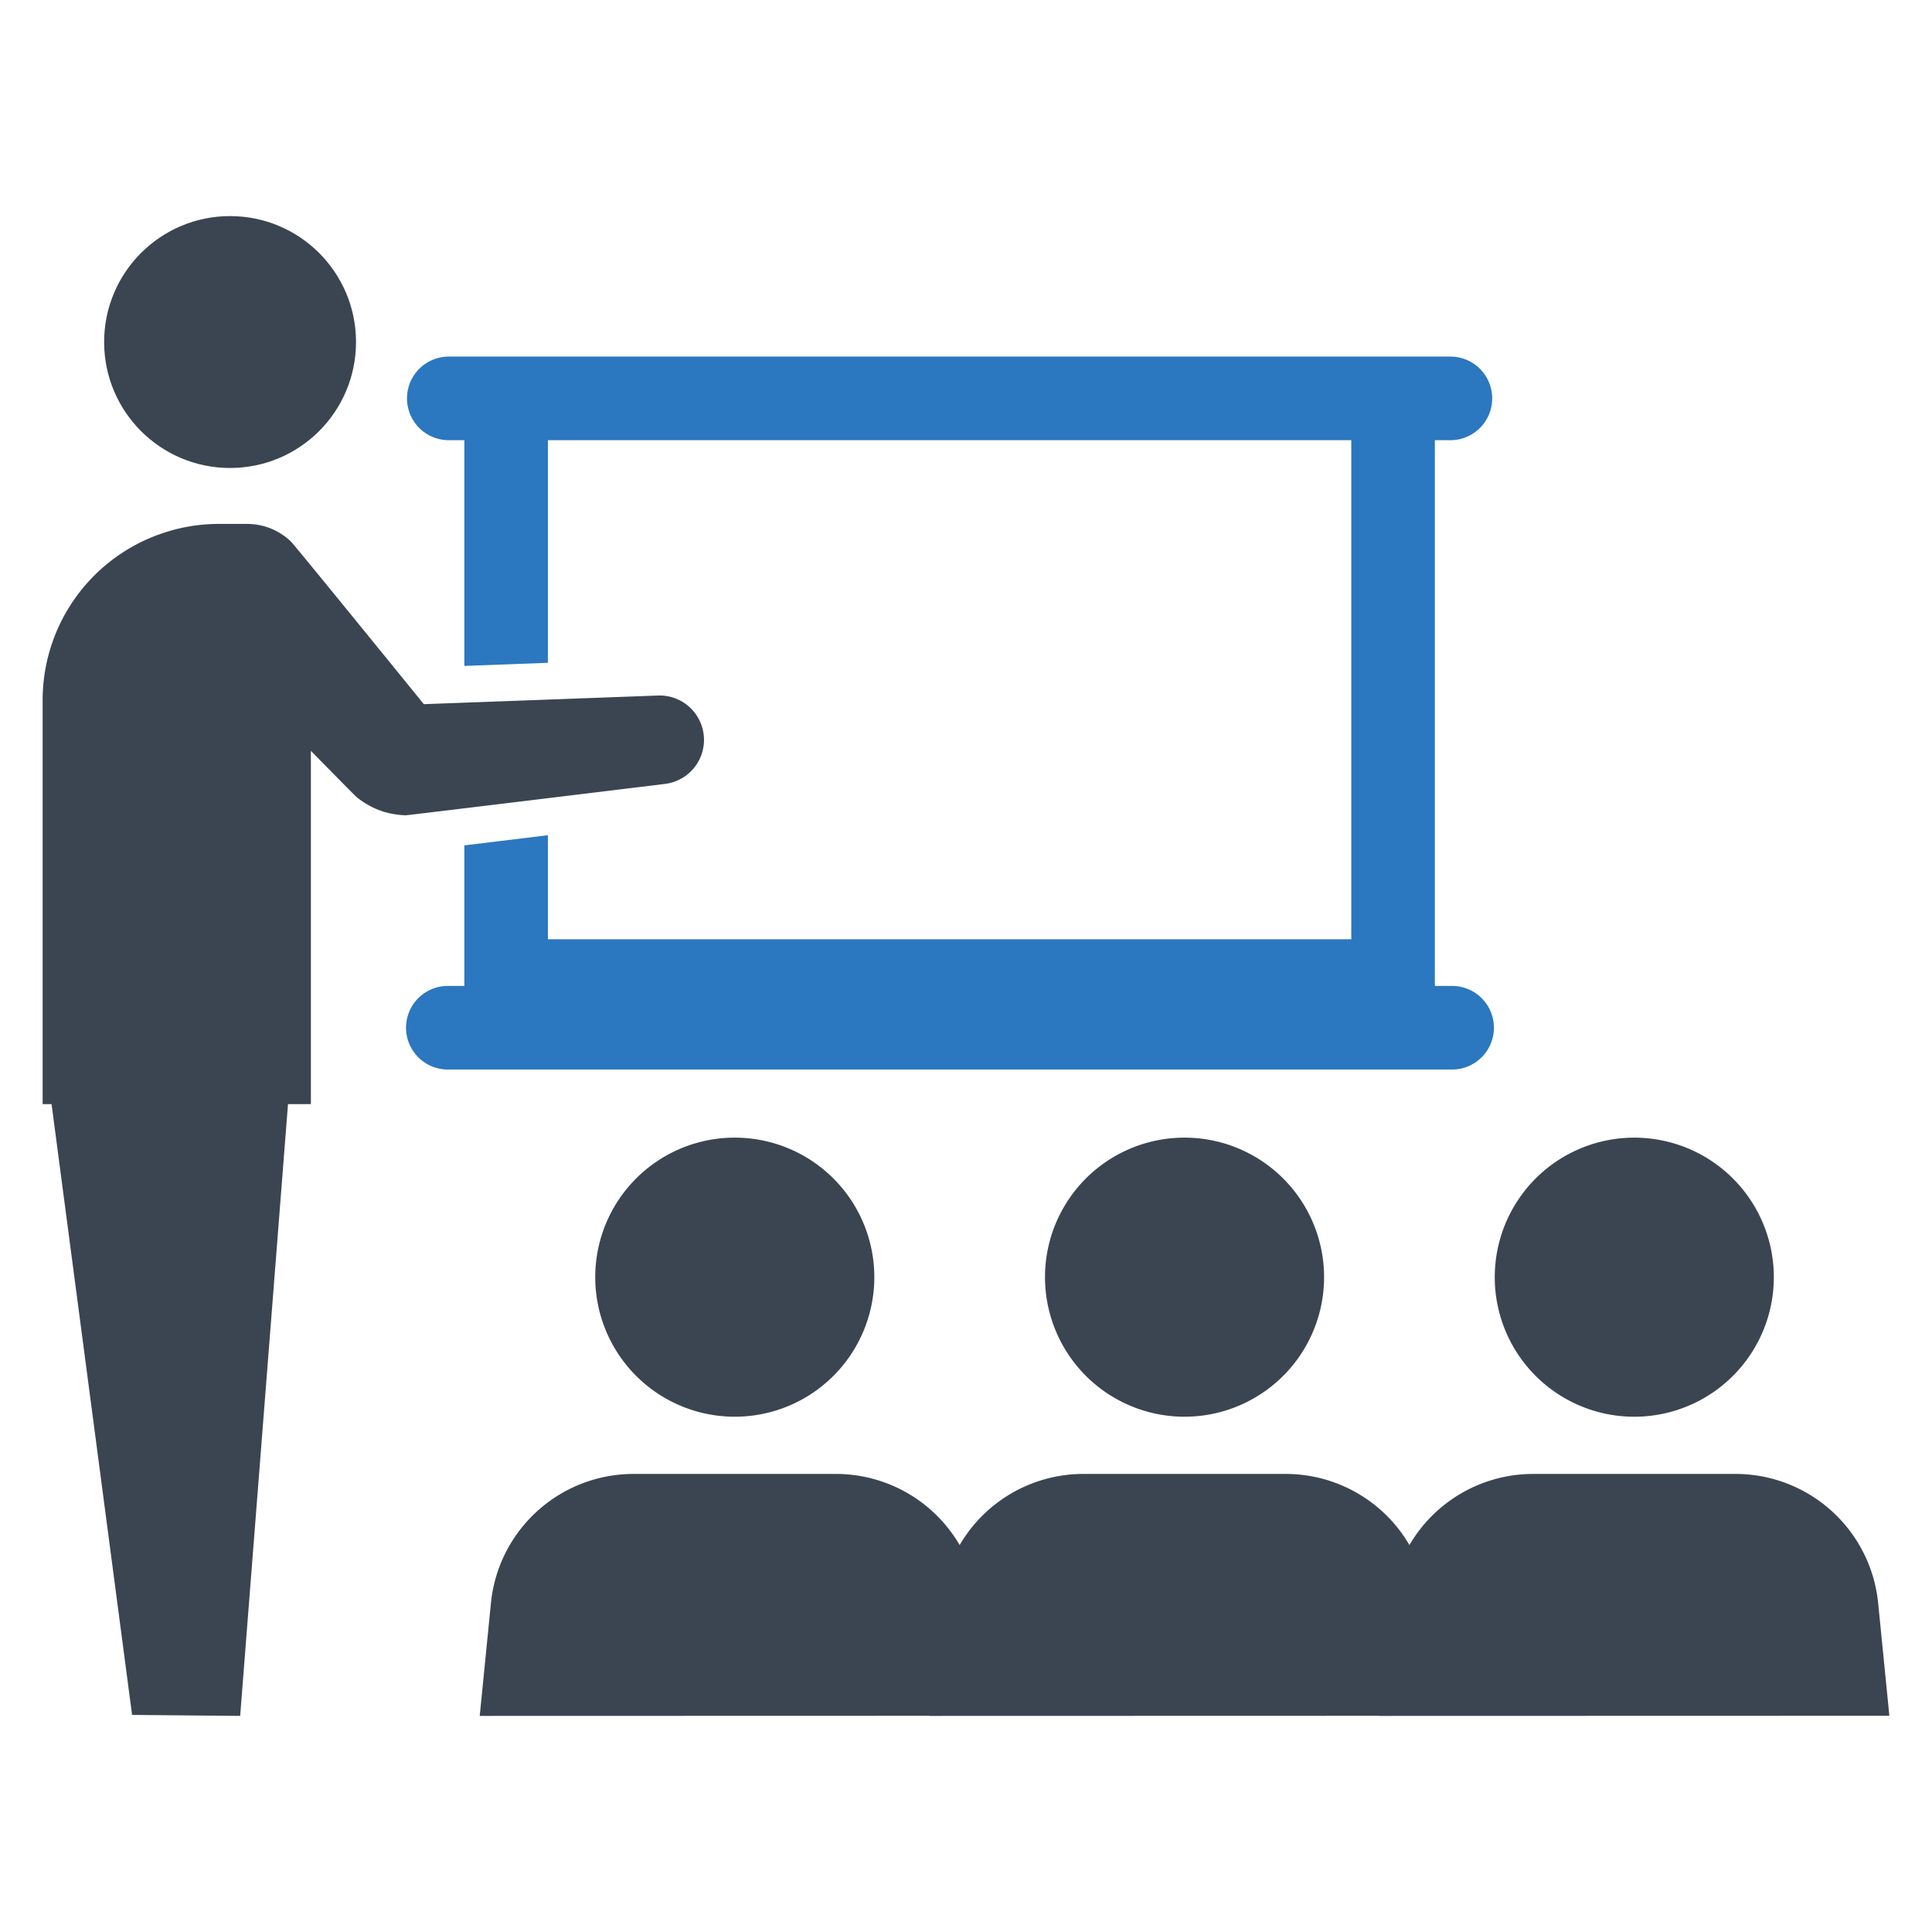
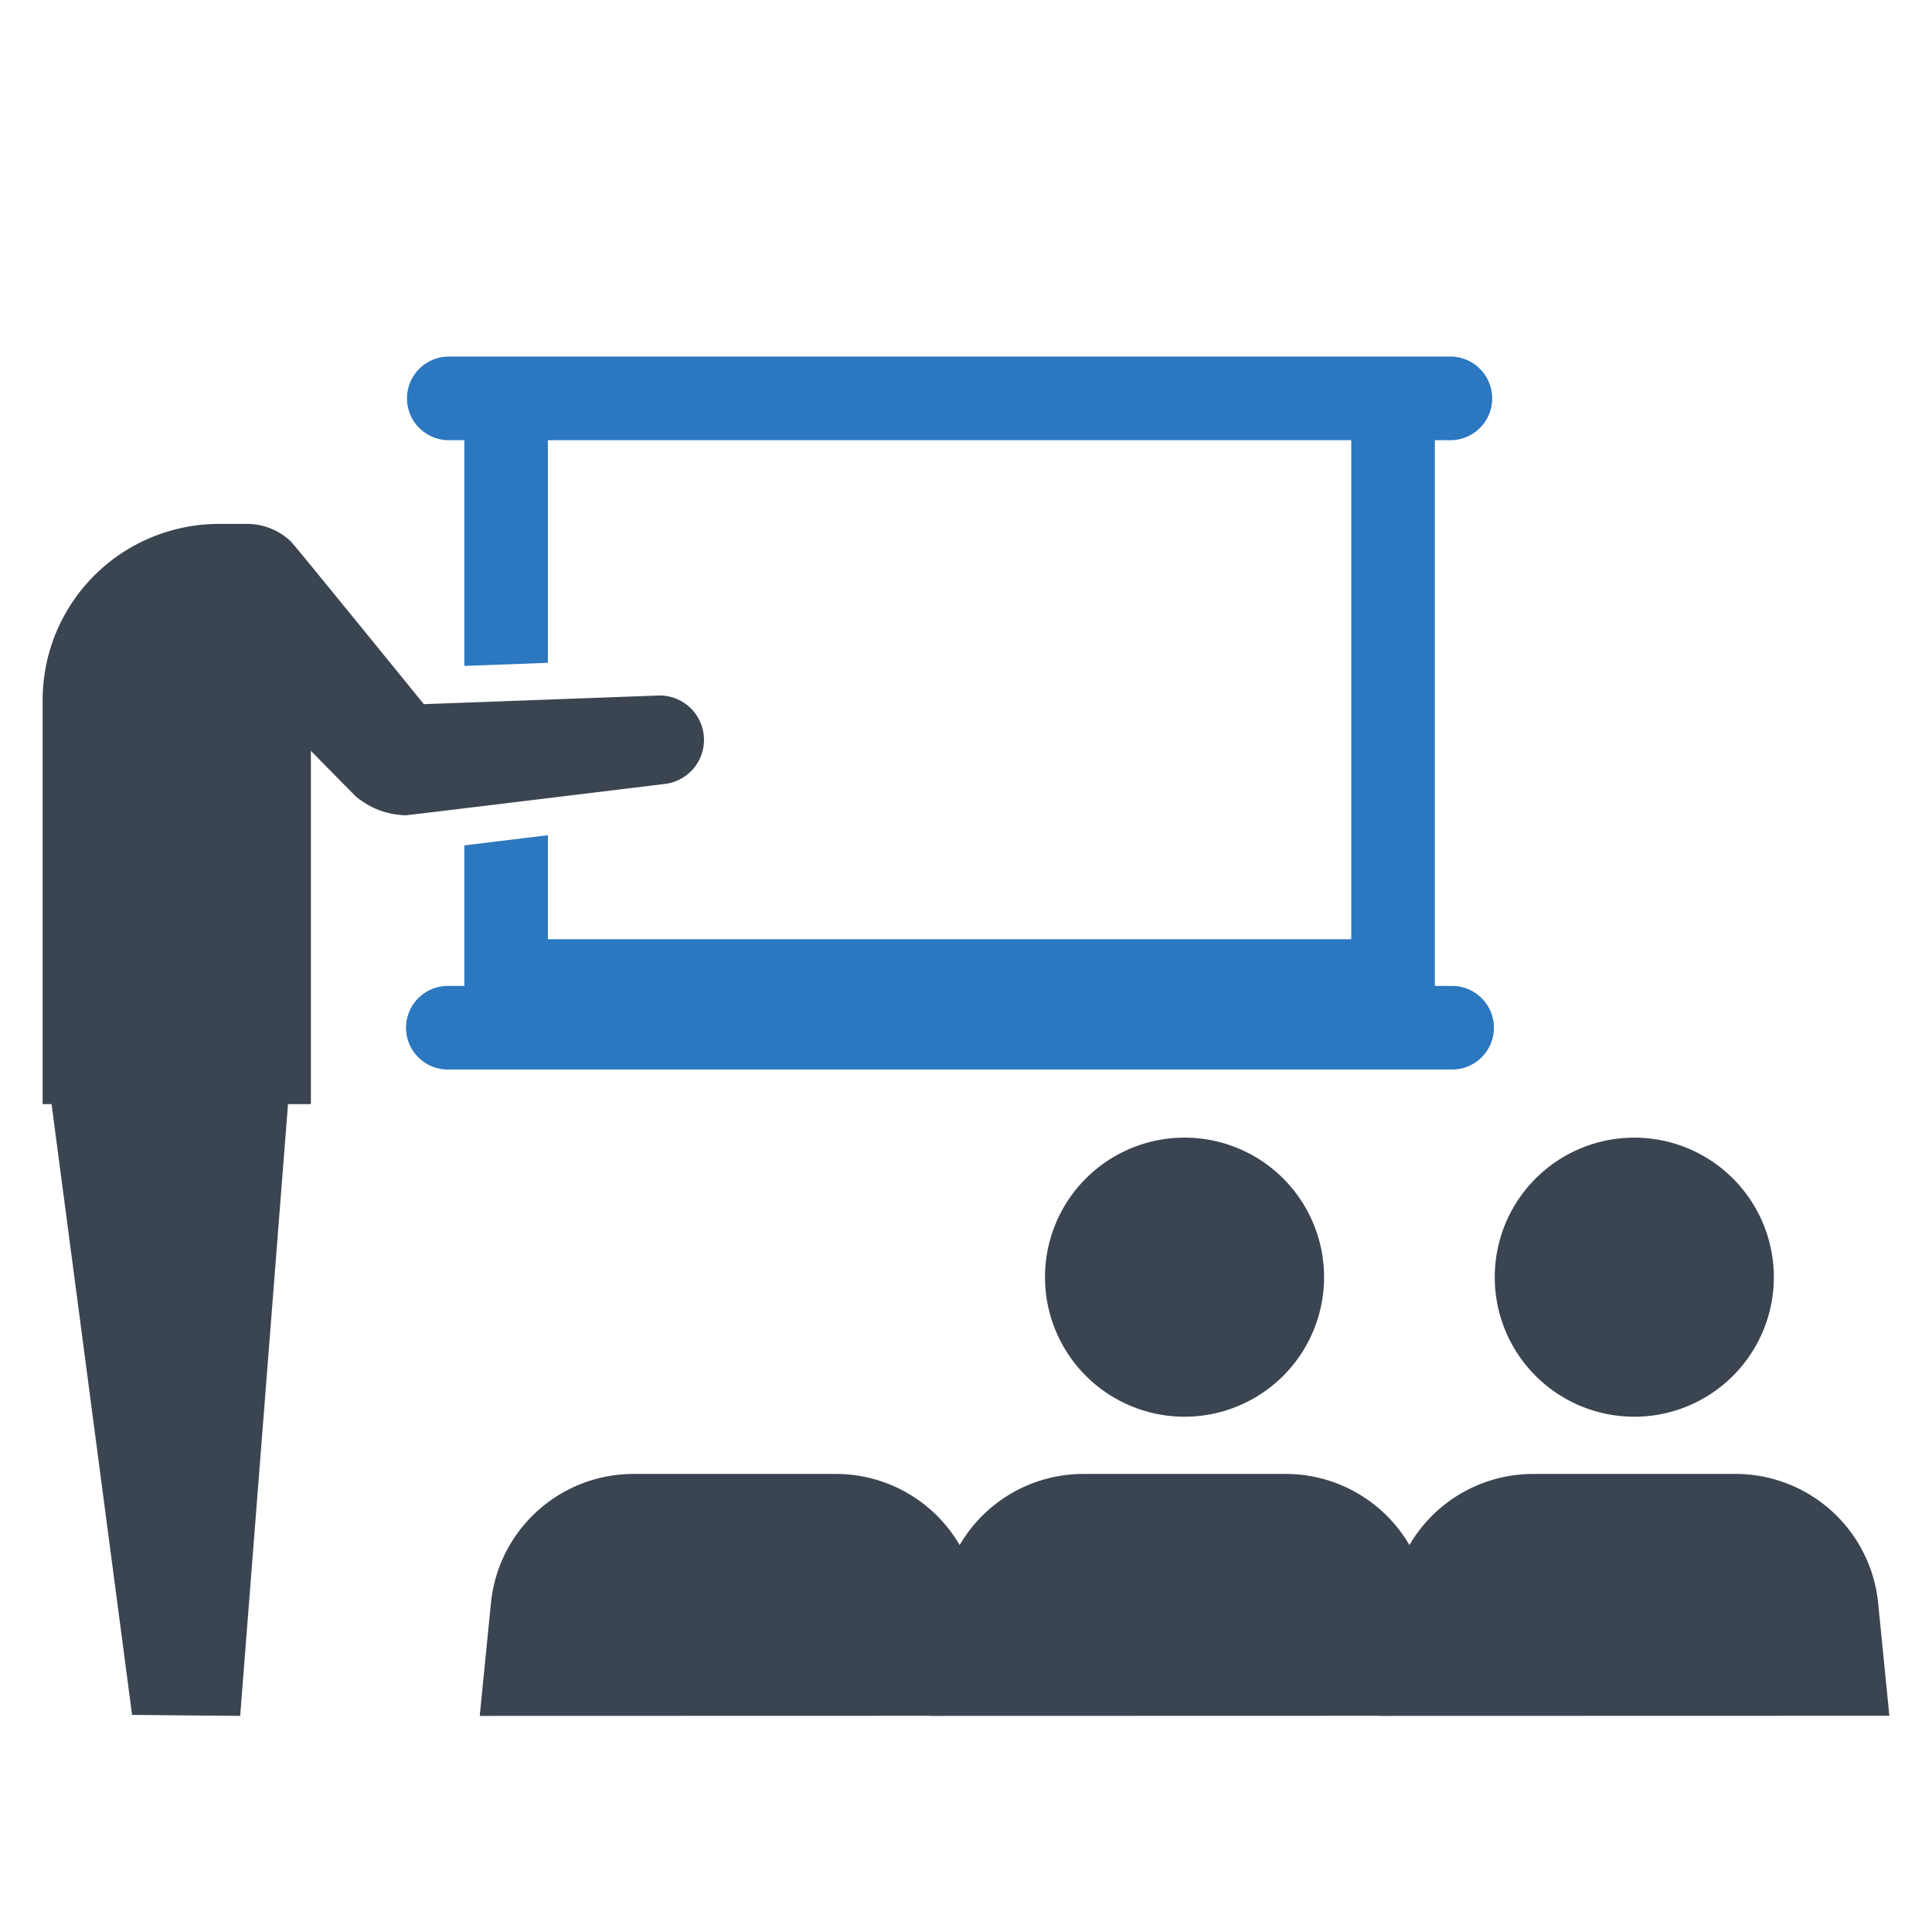
<svg xmlns="http://www.w3.org/2000/svg" data-name="Layer 1" id="Layer_1" viewBox="0 0 128 128">
  <defs>
    <style>.cls-1{fill:#3b4551;}.cls-2{fill:#2b77c0;}</style>
  </defs>
  <title />
  <path class="cls-1" d="M44.08,51.934a2.94,2.94,0,0,0-.472-5.854l-15.528.573s-8.552-10.533-8.803-10.772a4.191,4.191,0,0,0-2.918-1.17h-1.856a11.487,11.487,0,0,0-3.252.465A11.666,11.666,0,0,0,2.825,46.39V73.15h.591l5.335,40.467,7.161.066,3.169-40.533h1.516V49.744s2.93,2.99,3.044,3.079a5.801,5.801,0,0,0,.728.495,5.141,5.141,0,0,0,1.635.603,5.892,5.892,0,0,0,.871.095C27.012,54.017,44.08,51.934,44.08,51.934Z" />
-   <circle class="cls-1" cx="15.243" cy="22.661" r="8.344" />
  <path class="cls-2" d="M98.976,68.088a2.771,2.771,0,0,0-2.768-2.768h-1.146V29.164h1.082a2.77,2.77,0,0,0,0-5.539H29.682a2.77,2.77,0,0,0,0,5.539h1.082V44.119l5.535-.206V29.164h53.227V62.23h-53.227V55.335c-2.423.296-4.213.513-5.535.674v9.311h-1.146a2.77,2.77,0,0,0,0,5.539H96.208A2.772,2.772,0,0,0,98.976,68.088Z" />
-   <path class="cls-1" d="M39.436,84.621a9.245,9.245,0,1,0,9.241-9.25A9.242,9.242,0,0,0,39.436,84.621Z" />
  <path class="cls-1" d="M69.234,84.621a9.245,9.245,0,1,0,9.241-9.25A9.242,9.242,0,0,0,69.234,84.621Z" />
  <path class="cls-1" d="M108.272,93.862a9.245,9.245,0,1,0-9.241-9.241A9.244,9.244,0,0,0,108.272,93.862Z" />
  <path class="cls-1" d="M125.175,113.674l-.743-7.47a9.498,9.498,0,0,0-9.452-8.552H101.574a9.489,9.489,0,0,0-8.195,4.712,9.49,9.49,0,0,0-8.196-4.712H71.776a9.489,9.489,0,0,0-8.196,4.712,9.489,9.489,0,0,0-8.196-4.712H41.978a9.498,9.498,0,0,0-9.452,8.552l-.743,7.479,29.799-.008-.001.008,29.799-.008-.001.008Z" />
</svg>